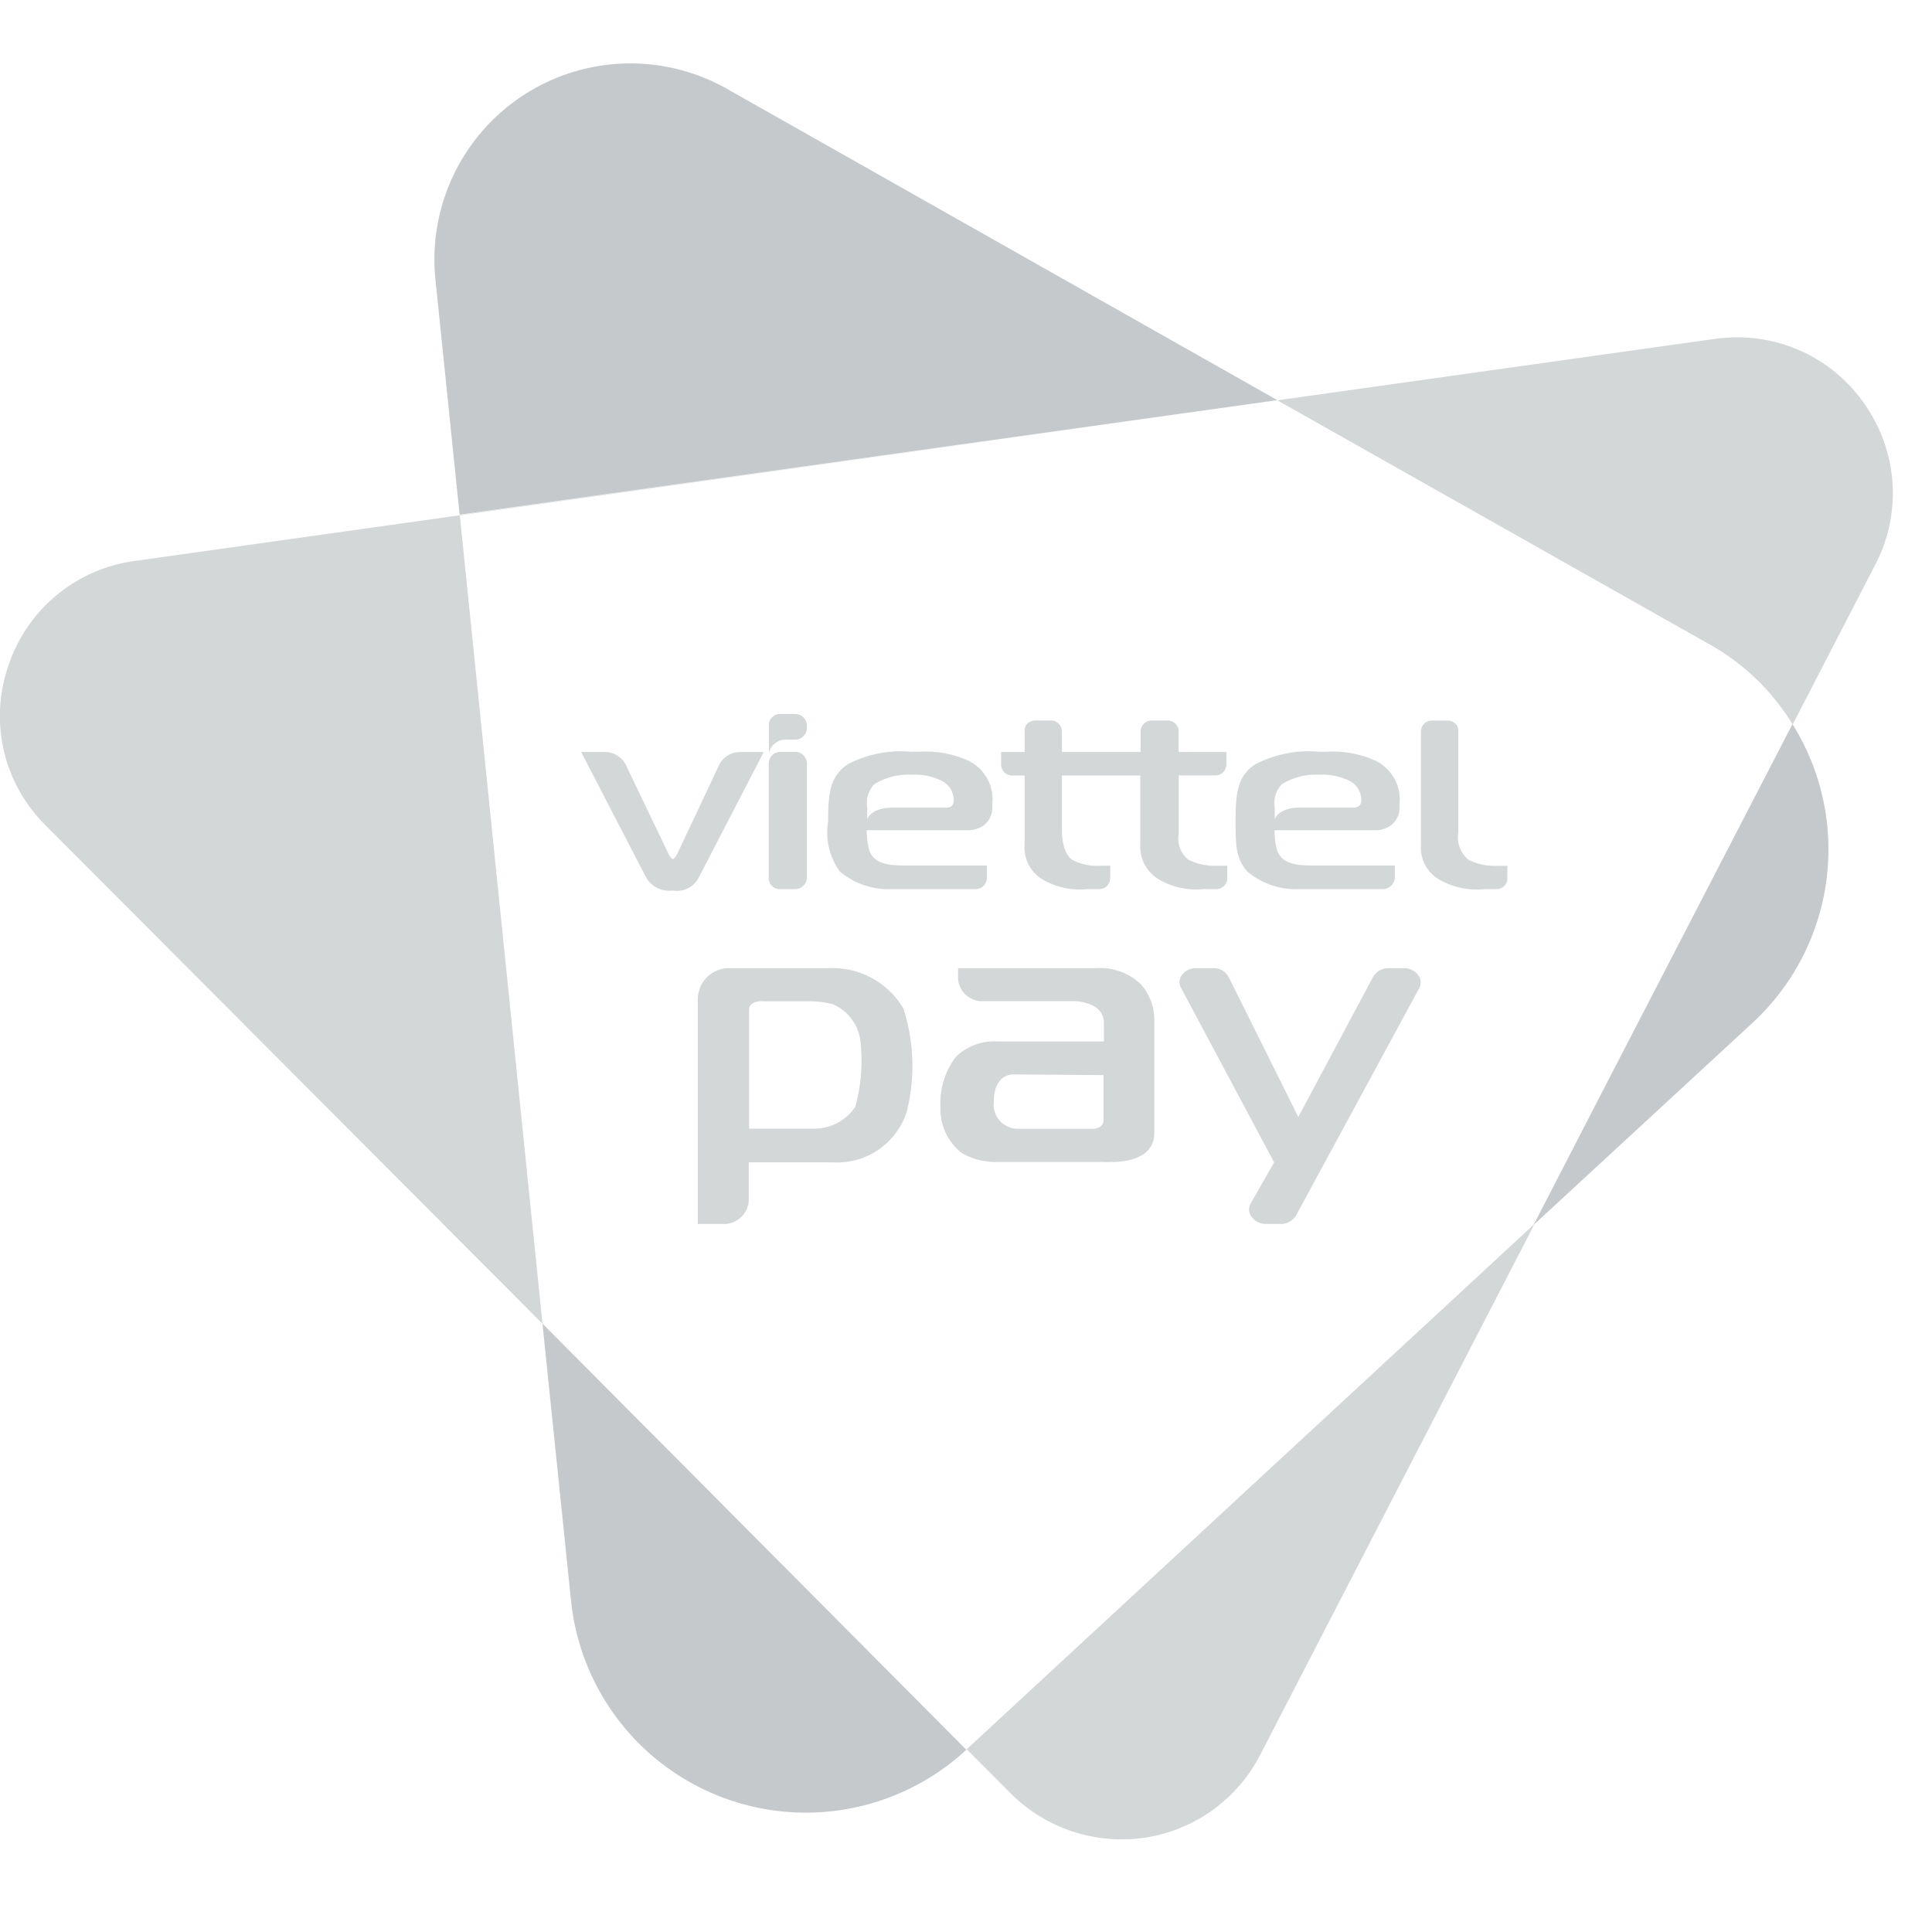
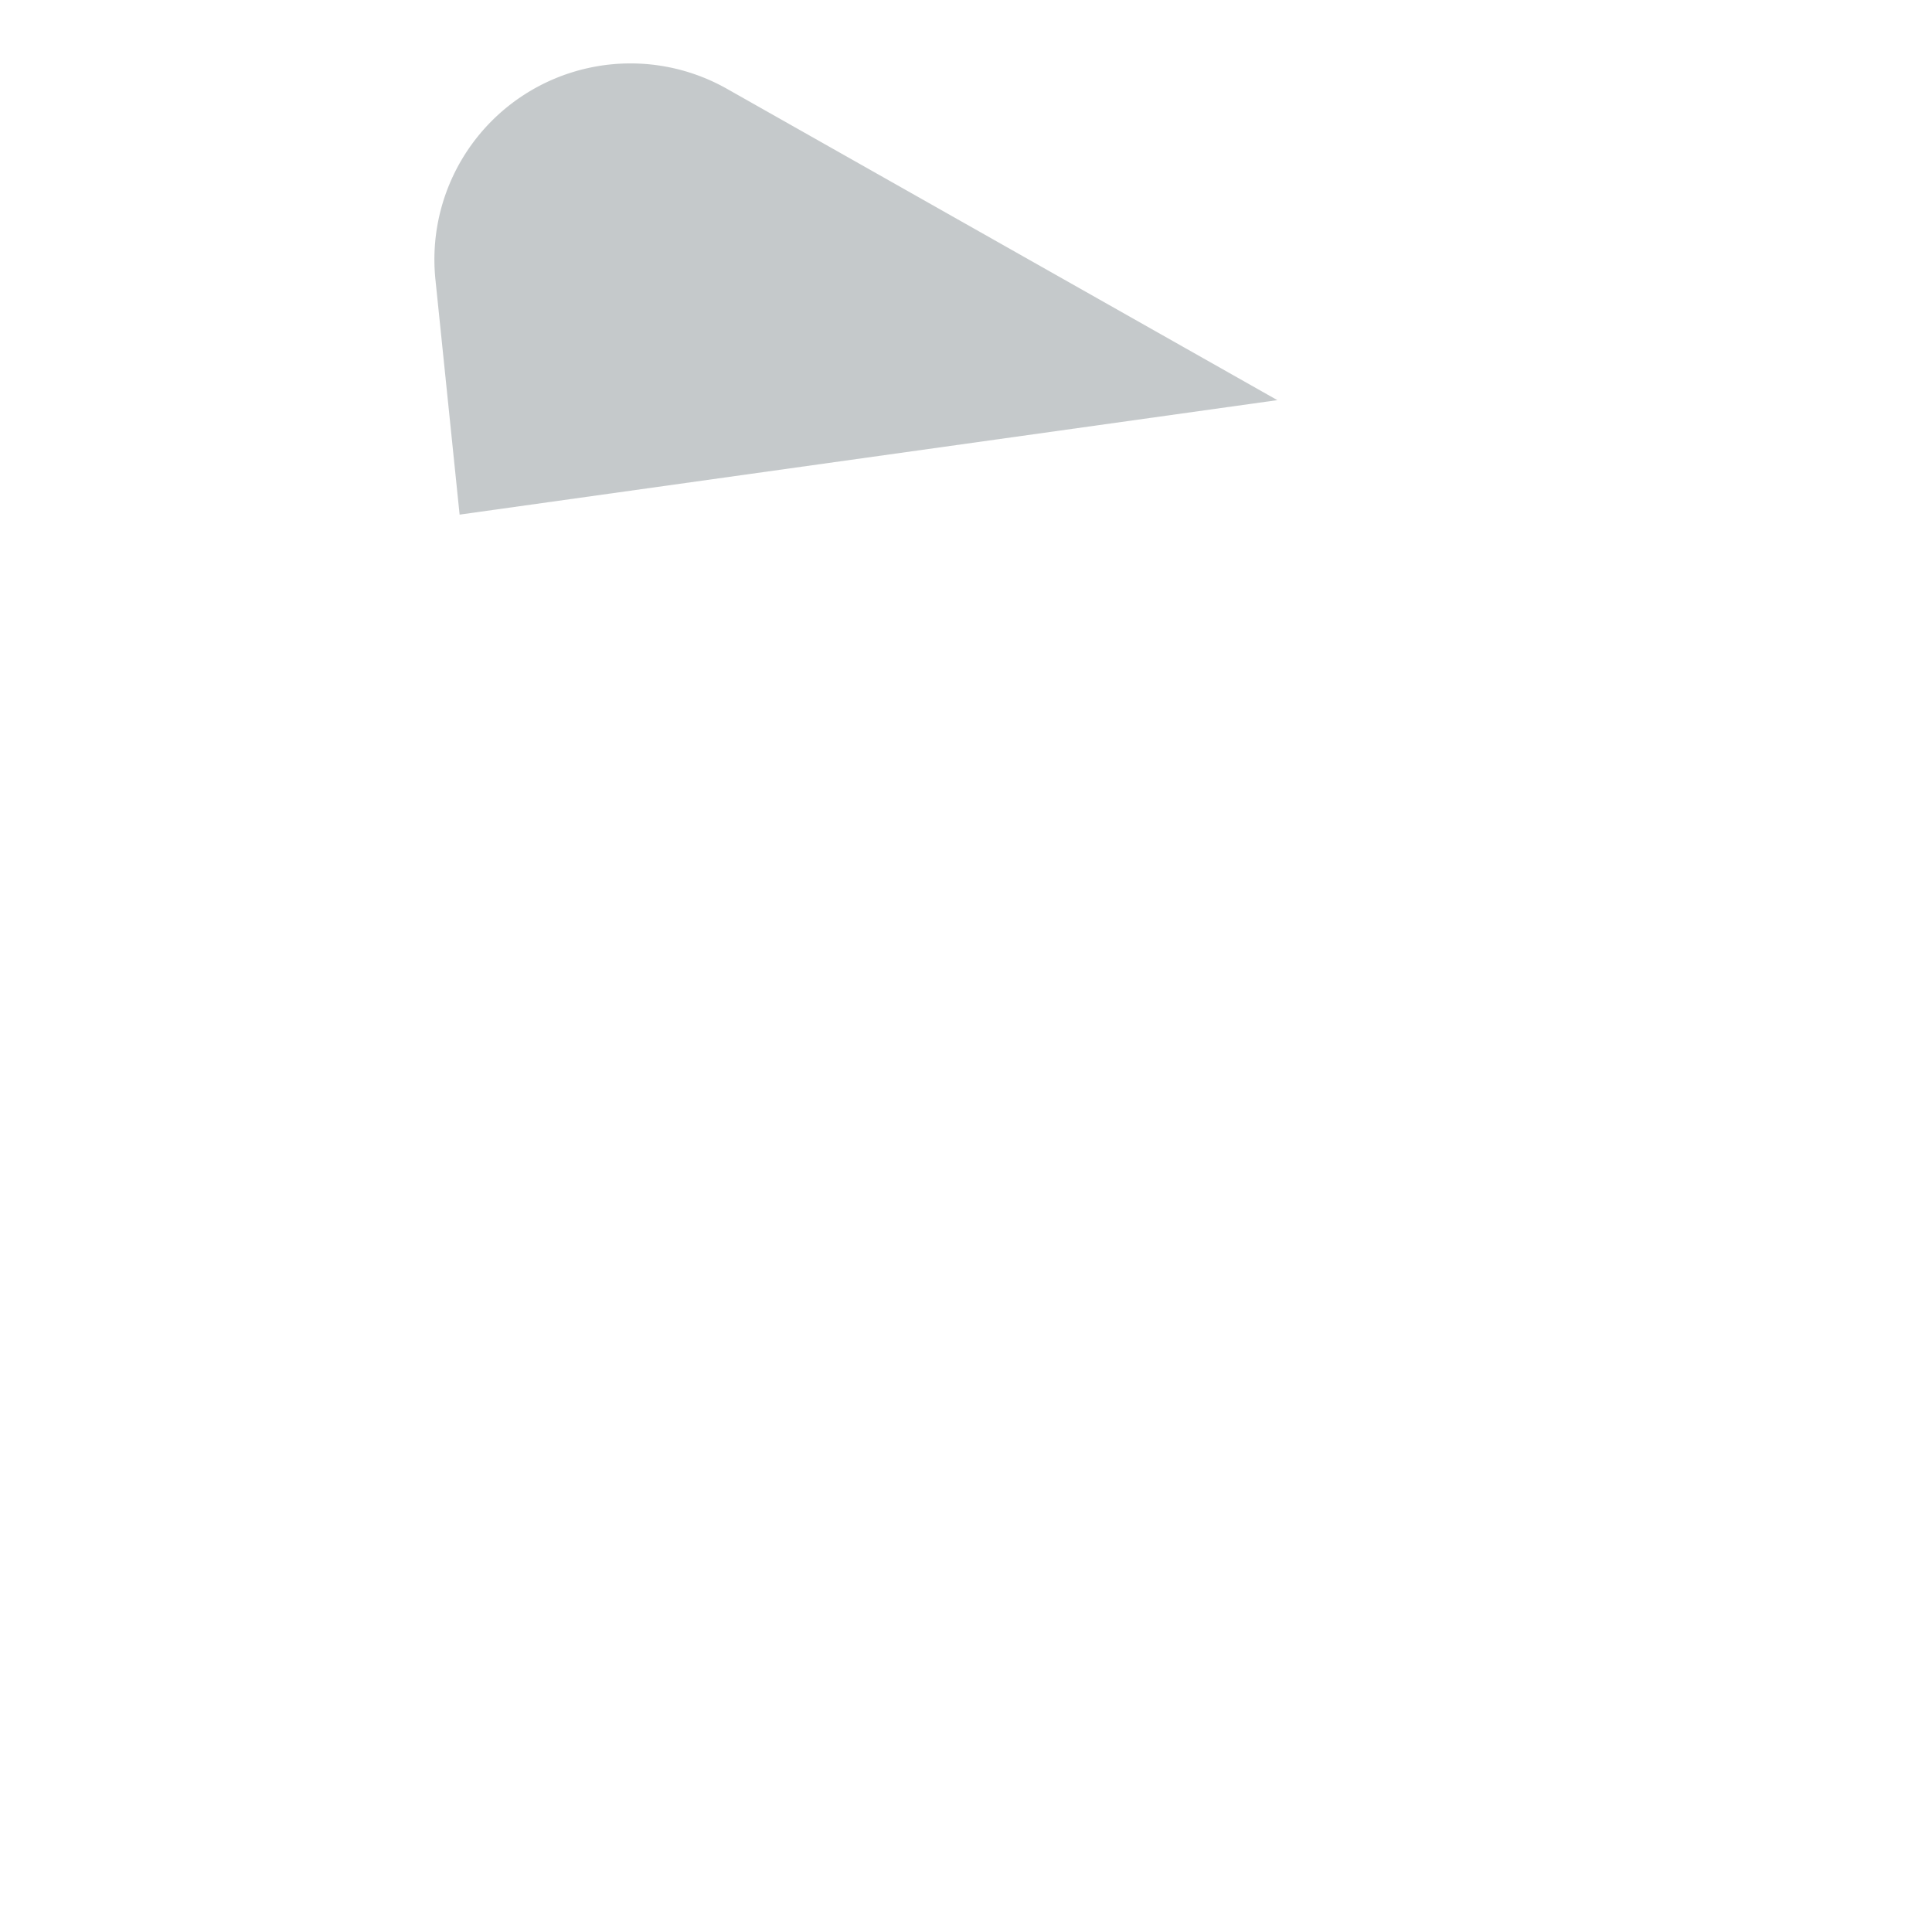
<svg xmlns="http://www.w3.org/2000/svg" width="27" height="27" viewBox="0 0 27 27">
  <defs>
    <clipPath id="clip-path">
      <rect id="矩形_2040" data-name="矩形 2040" width="27" height="27" transform="translate(0 0)" fill="#4d595e" />
    </clipPath>
  </defs>
  <g id="组_484" data-name="组 484" transform="translate(0)" opacity="0.4" clip-path="url(#clip-path)">
-     <path id="排除_12" data-name="排除 12" d="M1553.556-3867.007a2.166,2.166,0,0,1-.681-.11,2.188,2.188,0,0,1-.865-.534l-.613-.615,7.925-7.332,1.055-2.048,2.56-4.945a3.18,3.18,0,0,0-1.177-1.126l-6.021-3.4-1.536.215,7.649-1.074a2.289,2.289,0,0,1,.317-.022,2.158,2.158,0,0,1,1.852,1.051,2.154,2.154,0,0,1,.074,2.125l-8.6,16.641a2.192,2.192,0,0,1-.665.768,2.189,2.189,0,0,1-.941.383A2.143,2.143,0,0,1,1553.556-3867.007Zm-8.089-7.207,0,0-6.941-6.962a2.146,2.146,0,0,1-.52-2.238,2.162,2.162,0,0,1,1.76-1.458l4.546-.639h0v-.005l9.893-1.384-9.892,1.39h0l1.156,11.3Zm10.33-1.393h-.212a.25.25,0,0,1-.219-.117.164.164,0,0,1,0-.17l.327-.574-1.3-2.437a.158.158,0,0,1,0-.163.242.242,0,0,1,.214-.114h.235a.257.257,0,0,1,.126.031.25.25,0,0,1,.09.093l.973,1.956,1.044-1.956a.255.255,0,0,1,.091-.092.261.261,0,0,1,.125-.032h.214a.245.245,0,0,1,.212.111.174.174,0,0,1,0,.176l-1.72,3.174a.237.237,0,0,1-.093.085A.235.235,0,0,1,1555.8-3875.607Zm-7.821,0h-.338v-3.133a.454.454,0,0,1,.036-.177.437.437,0,0,1,.1-.145.457.457,0,0,1,.153-.095.452.452,0,0,1,.148-.025h1.394a1.15,1.15,0,0,1,1.043.564,2.608,2.608,0,0,1,.041,1.463,1.024,1.024,0,0,1-1.035.687h-1.167v.543A.349.349,0,0,1,1547.976-3875.607Zm.567-3.114c-.07,0-.187.016-.187.123v1.659h.921a.69.69,0,0,0,.563-.306,2.408,2.408,0,0,0,.072-.91.642.642,0,0,0-.389-.524,1.368,1.368,0,0,0-.317-.04h-.663Zm4.882,2.248a1.057,1.057,0,0,1-.113,0H1551.8a.949.949,0,0,1-.47-.124.776.776,0,0,1-.3-.645,1.068,1.068,0,0,1,.215-.7.762.762,0,0,1,.569-.216h1.5v-.257c0-.3-.406-.306-.41-.306h-1.26a.338.338,0,0,1-.368-.307v-.154h1.925a.829.829,0,0,1,.634.229.76.76,0,0,1,.184.519v1.556C1554.018-3876.512,1553.6-3876.473,1553.425-3876.473Zm-1.383-1.224c-.027,0-.266.011-.266.379a.321.321,0,0,0,.015.149.321.321,0,0,0,.078.129.315.315,0,0,0,.127.082.321.321,0,0,0,.115.021l.034,0h1a.173.173,0,0,0,.14-.05.137.137,0,0,0,.024-.1v-.6Zm-4.8-2.566a.4.4,0,0,1-.163-.036.38.38,0,0,1-.159-.143l-.911-1.76h.333a.316.316,0,0,1,.181.055.32.32,0,0,1,.122.149l.584,1.218s.037.073.061.073.061-.073.062-.073l.574-1.218a.33.33,0,0,1,.122-.149.324.324,0,0,1,.185-.055h.327l-.911,1.76a.344.344,0,0,1-.358.176Zm11.557-.023h-.174a1.056,1.056,0,0,1-.644-.145.525.525,0,0,1-.185-.207.533.533,0,0,1-.051-.273v-1.578a.154.154,0,0,1,.044-.108.155.155,0,0,1,.11-.045h.226a.141.141,0,0,1,.049.01.143.143,0,0,1,.051.032.122.122,0,0,1,.033.052.156.156,0,0,1,.009.06v1.407a.413.413,0,0,0,.143.385.8.8,0,0,0,.354.084l.055,0h.134v.173a.158.158,0,0,1-.045.11A.156.156,0,0,1,1558.8-3880.286Zm-1.586,0h-1.168a1.062,1.062,0,0,1-.727-.246c-.157-.178-.164-.361-.164-.7,0-.374.019-.631.277-.8a1.62,1.62,0,0,1,.891-.174h.1a1.448,1.448,0,0,1,.684.123.6.6,0,0,1,.338.615.326.326,0,0,1-.019.158.33.33,0,0,1-.094.129.381.381,0,0,1-.223.072H1555.7a1.033,1.033,0,0,0,.031.266c.06.2.266.226.481.226h1.168v.173a.167.167,0,0,1-.052.11A.163.163,0,0,1,1557.214-3880.286Zm-.849-1.6c-.021,0-.043,0-.062,0a.912.912,0,0,0-.5.133.378.378,0,0,0-.1.328v.172c.021-.1.164-.172.339-.172h.748c.108,0,.123-.057.123-.113a.314.314,0,0,0-.044-.147.3.3,0,0,0-.11-.108A.837.837,0,0,0,1556.365-3881.886Zm-1.486,1.6h-.175a1.021,1.021,0,0,1-.634-.145.541.541,0,0,1-.189-.206.535.535,0,0,1-.057-.274v-.963h-1.095v.768c0,.072.01.314.143.41a.752.752,0,0,0,.41.082h.122v.173a.158.158,0,0,1-.045.11.154.154,0,0,1-.108.045h-.174a1.023,1.023,0,0,1-.635-.145.532.532,0,0,1-.184-.207.531.531,0,0,1-.051-.273v-.963h-.175a.152.152,0,0,1-.108-.045.153.153,0,0,1-.045-.108v-.175h.328v-.287a.142.142,0,0,1,.008-.06.126.126,0,0,1,.033-.052.137.137,0,0,1,.052-.032.137.137,0,0,1,.048-.01h.227a.153.153,0,0,1,.109.045.154.154,0,0,1,.045.108v.287h1.1v-.287a.146.146,0,0,1,.045-.108.151.151,0,0,1,.108-.045h.225a.147.147,0,0,1,.108.045.15.15,0,0,1,.045.108v.287h.667v.175a.162.162,0,0,1-.045.108.157.157,0,0,1-.109.045h-.512v.81a.381.381,0,0,0,.135.368.8.8,0,0,0,.355.084l.055,0h.133v.173a.158.158,0,0,1-.045.11A.158.158,0,0,1,1554.879-3880.286Zm-3.349,0h-1.178a1.062,1.062,0,0,1-.727-.246.931.931,0,0,1-.164-.7c0-.373.019-.63.276-.8a1.6,1.6,0,0,1,.891-.174h.107a1.423,1.423,0,0,1,.682.123.6.6,0,0,1,.338.615.329.329,0,0,1-.02.158.329.329,0,0,1-.094.129.382.382,0,0,1-.224.072H1550a1.078,1.078,0,0,0,.031.266c.06.2.266.226.481.226h1.167v.173a.155.155,0,0,1-.045.11A.156.156,0,0,1,1551.53-3880.286Zm-.86-1.6-.062,0a.914.914,0,0,0-.5.133.379.379,0,0,0-.1.328v.172c.021-.1.164-.172.339-.172h.757c.1,0,.113-.057.113-.113a.315.315,0,0,0-.044-.147.308.308,0,0,0-.11-.108A.84.84,0,0,0,1550.67-3881.886Zm-1.67,1.6h-.216a.155.155,0,0,1-.108-.046.15.15,0,0,1-.045-.109v-1.6a.161.161,0,0,1,.044-.112.163.163,0,0,1,.109-.052H1549a.161.161,0,0,1,.115.048.164.164,0,0,1,.049.116v1.6a.166.166,0,0,1-.052.11A.168.168,0,0,1,1549-3880.286Zm-.367-1.909h0v-.385a.146.146,0,0,1,.045-.108.152.152,0,0,1,.108-.046H1549a.163.163,0,0,1,.112.045.164.164,0,0,1,.052.109v.051a.164.164,0,0,1-.052.109.164.164,0,0,1-.112.045h-.1A.248.248,0,0,0,1548.634-3882.2Z" transform="translate(-1537.887 3892.712)" fill="#4d595e" opacity="0.6" />
-     <path id="路径_590" data-name="路径 590" d="M69.174,171.691a3.3,3.3,0,0,0,5.52,2.089h.01l-5.929-5.96Z" transform="translate(-61.194 -149.322)" fill="#4d595e" opacity="0.8" />
    <path id="路径_591" data-name="路径 591" d="M59.165,8.361a2.74,2.74,0,0,0-4.076,2.663l.338,3.287,11.428-1.6Z" transform="translate(-49.004 -7.119)" fill="#4d595e" opacity="0.8" />
-     <path id="路径_592" data-name="路径 592" d="M197.537,95.991a3.3,3.3,0,0,0,.553-4.168l-3.615,6.994Z" transform="translate(-173.039 -81.702)" fill="#4d595e" opacity="0.8" />
  </g>
</svg>